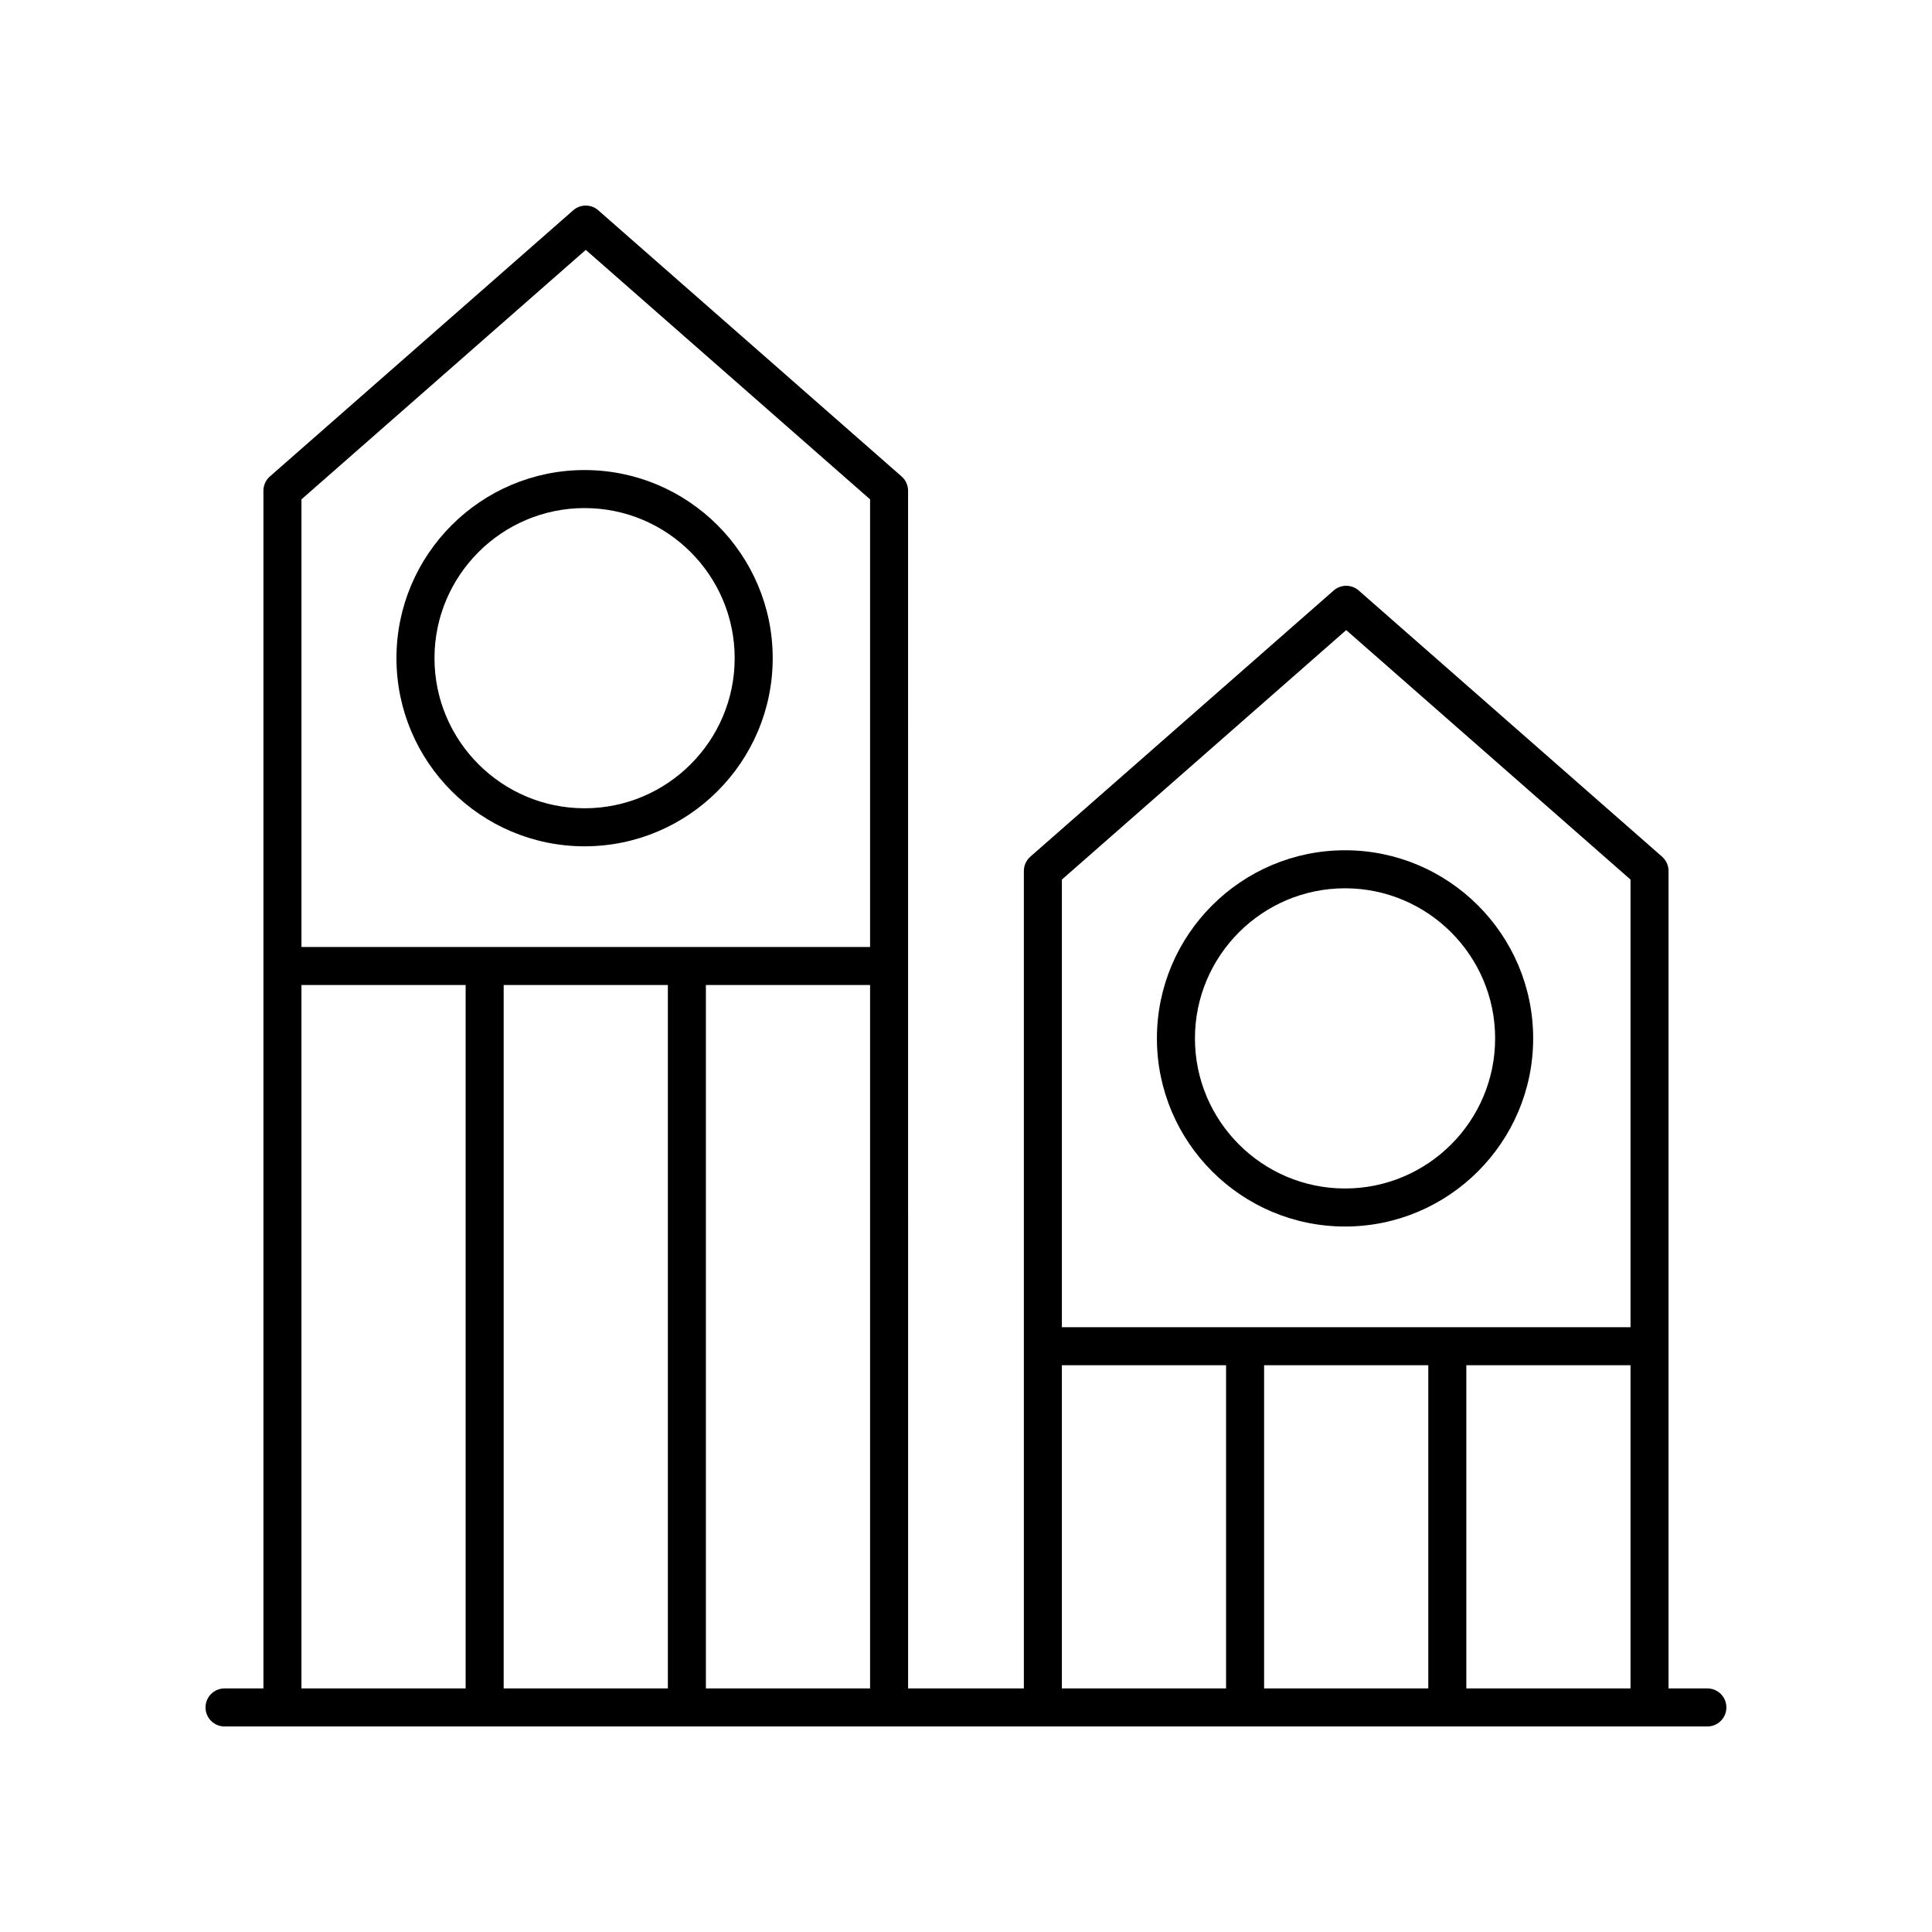
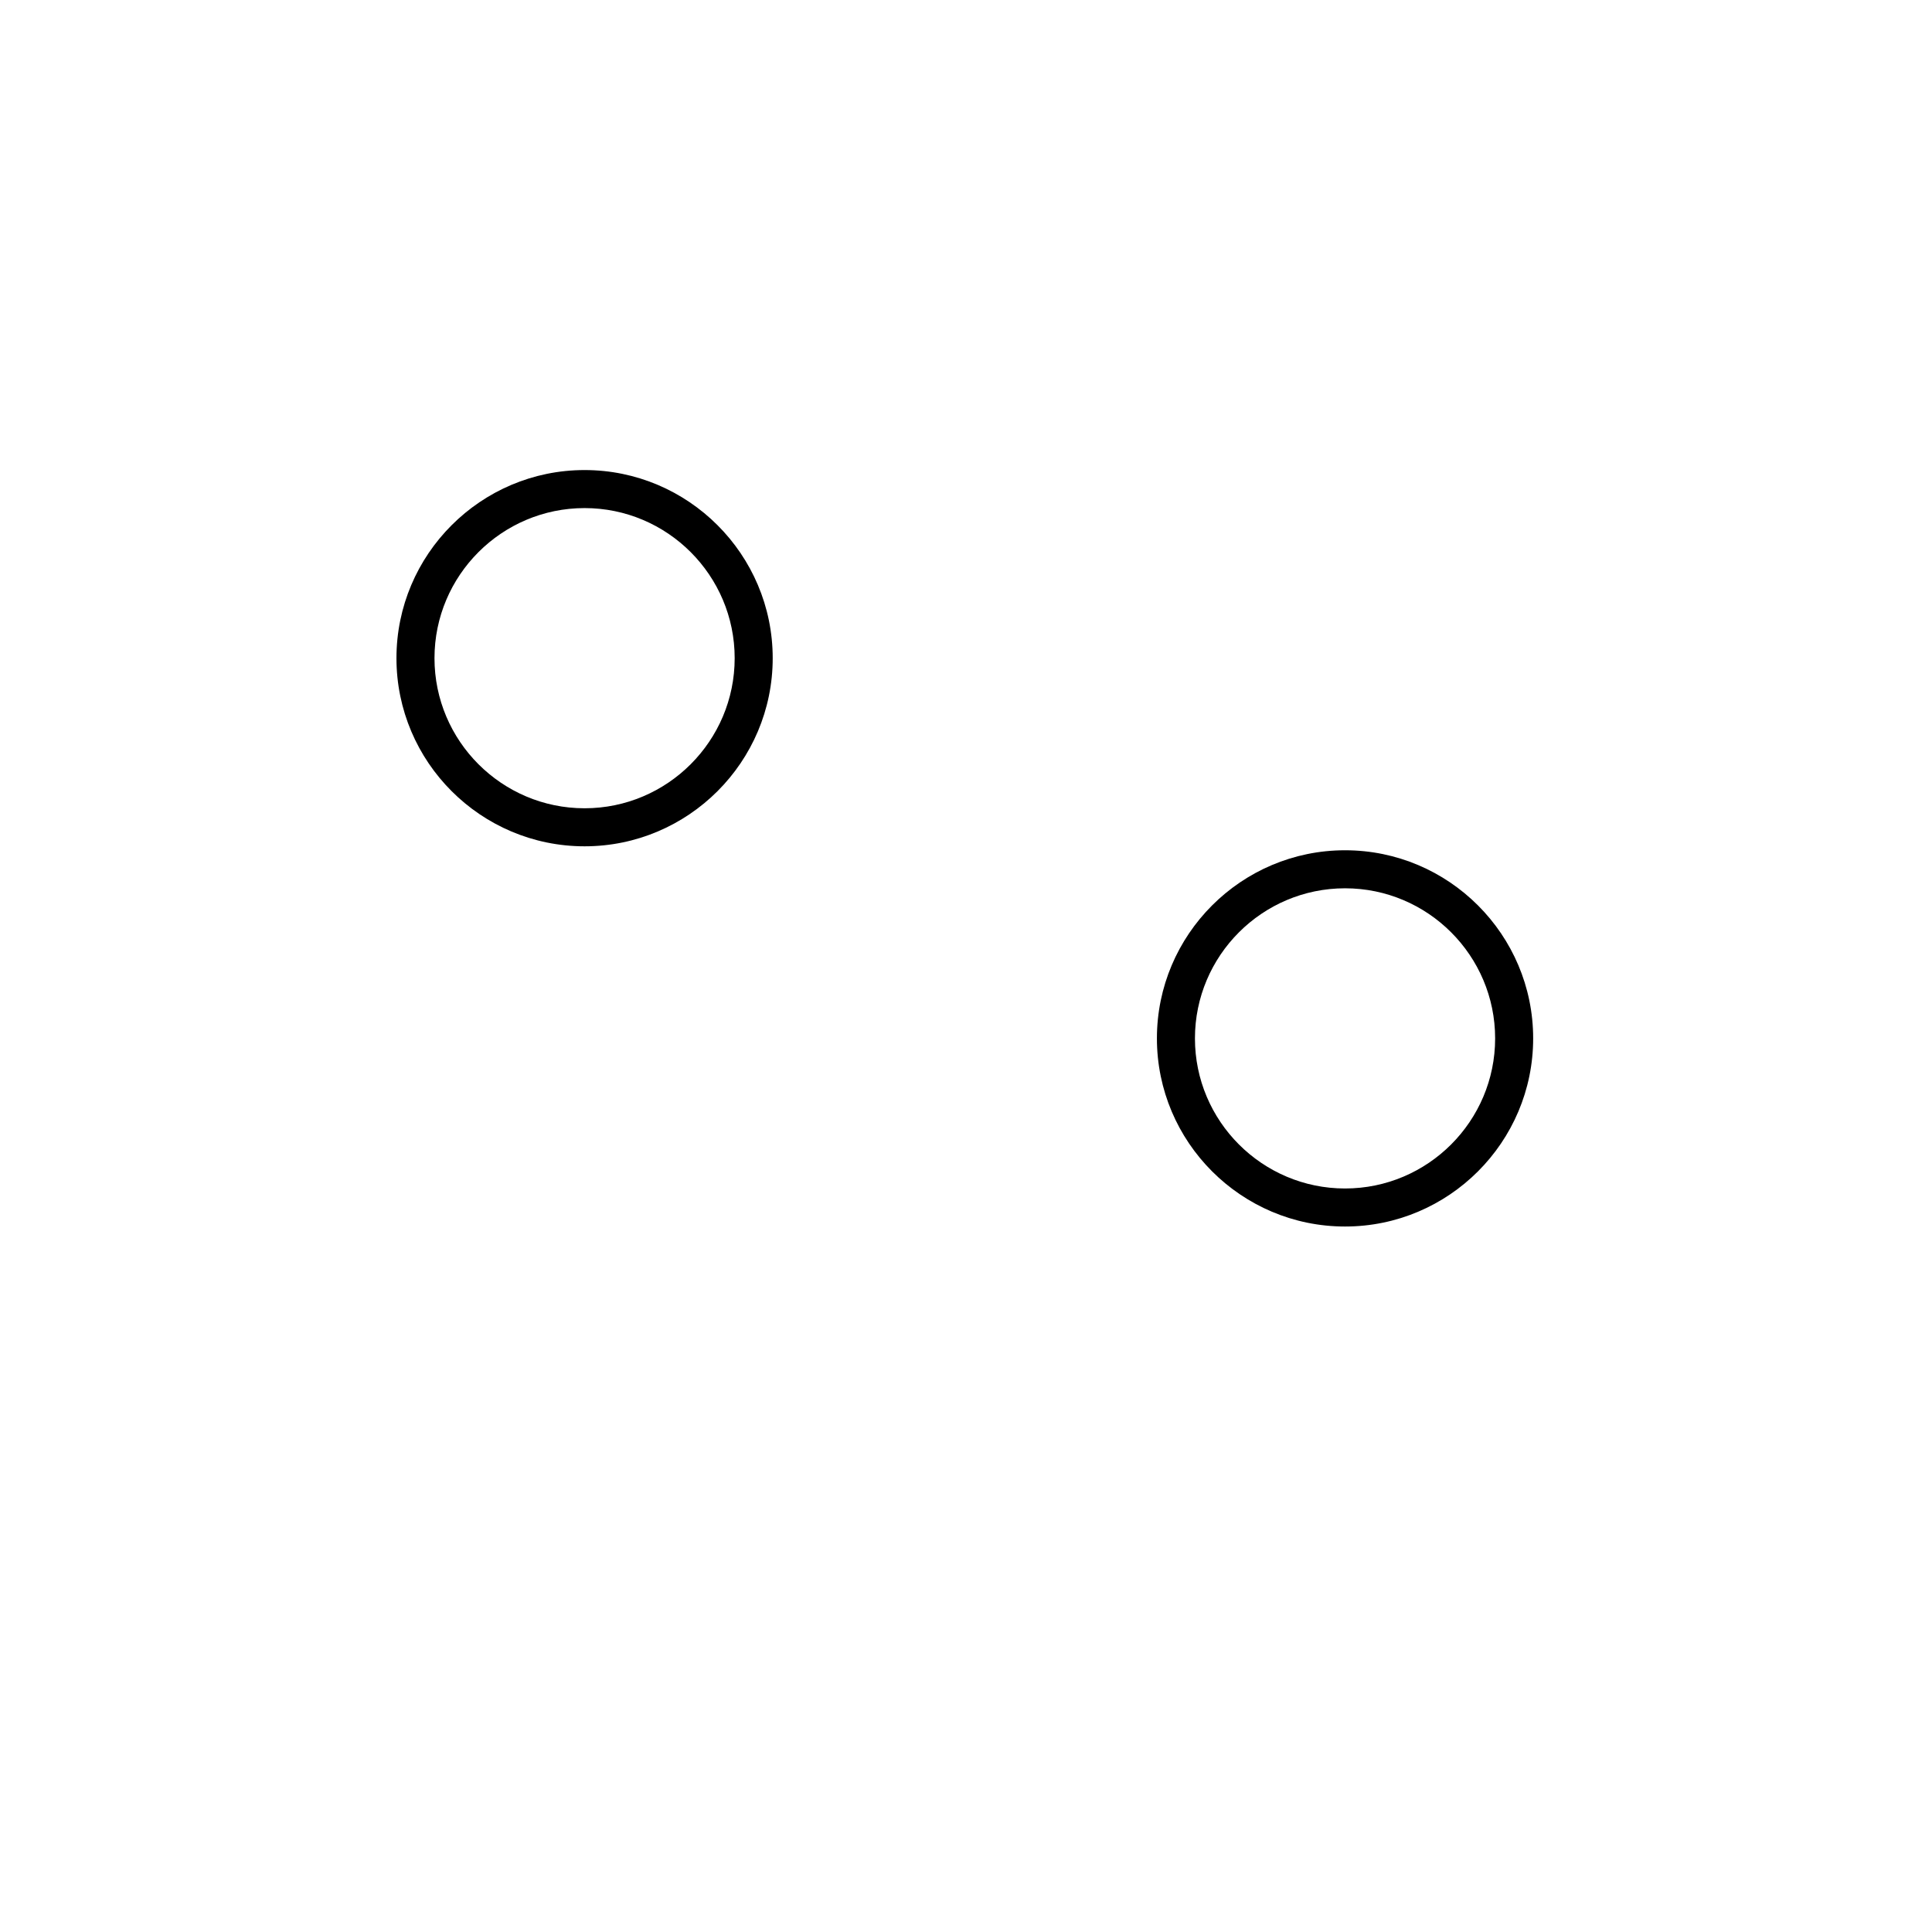
<svg xmlns="http://www.w3.org/2000/svg" fill="#000000" width="800px" height="800px" version="1.1" viewBox="144 144 512 512">
  <g>
-     <path d="m596.48 591.45h-10.301v-216.64c0-1.453-0.625-2.832-1.719-3.785l-80.383-70.535c-1.898-1.668-4.742-1.668-6.641 0l-80.383 70.535c-1.094 0.953-1.719 2.332-1.719 3.785v216.64h-30.68l-0.004-317.4c0-1.453-0.625-2.832-1.719-3.785l-80.383-70.535c-1.898-1.668-4.742-1.668-6.641 0l-80.383 70.535c-1.09 0.953-1.715 2.332-1.715 3.785v317.4h-10.305c-2.785 0-5.039 2.254-5.039 5.039 0 2.781 2.254 5.039 5.039 5.039h392.97c2.785 0 5.039-2.254 5.039-5.039 0-2.781-2.254-5.039-5.039-5.039zm-73.969-85.648v85.648h-43.512v-85.648zm10.078 0h43.512v85.648h-43.512zm-31.832-194.82 75.344 66.113v118.63h-150.69v-118.63zm-75.348 194.82h43.512v85.648h-43.512zm-104.42-100.76v186.41h-43.512v-186.41zm10.078 0h43.512v186.41h-43.512zm-31.832-194.82 75.344 66.113v118.63h-150.69v-118.63zm-75.348 194.82h43.512v186.41h-43.512z" />
    <path d="m500.45 469.04c27.488 0 49.855-22.363 49.855-49.855s-22.367-49.855-49.855-49.855c-27.488 0-49.855 22.363-49.855 49.855 0 27.488 22.367 49.855 49.855 49.855zm0-89.633c21.934 0 39.777 17.844 39.777 39.777s-17.844 39.777-39.777 39.777c-21.934 0-39.777-17.844-39.777-39.777s17.844-39.777 39.777-39.777z" />
    <path d="m298.92 368.28c27.488 0 49.855-22.363 49.855-49.855s-22.367-49.855-49.855-49.855-49.855 22.363-49.855 49.855 22.367 49.855 49.855 49.855zm0-89.633c21.934 0 39.777 17.844 39.777 39.777s-17.844 39.777-39.777 39.777-39.777-17.844-39.777-39.777c0-21.93 17.844-39.777 39.777-39.777z" />
  </g>
</svg>